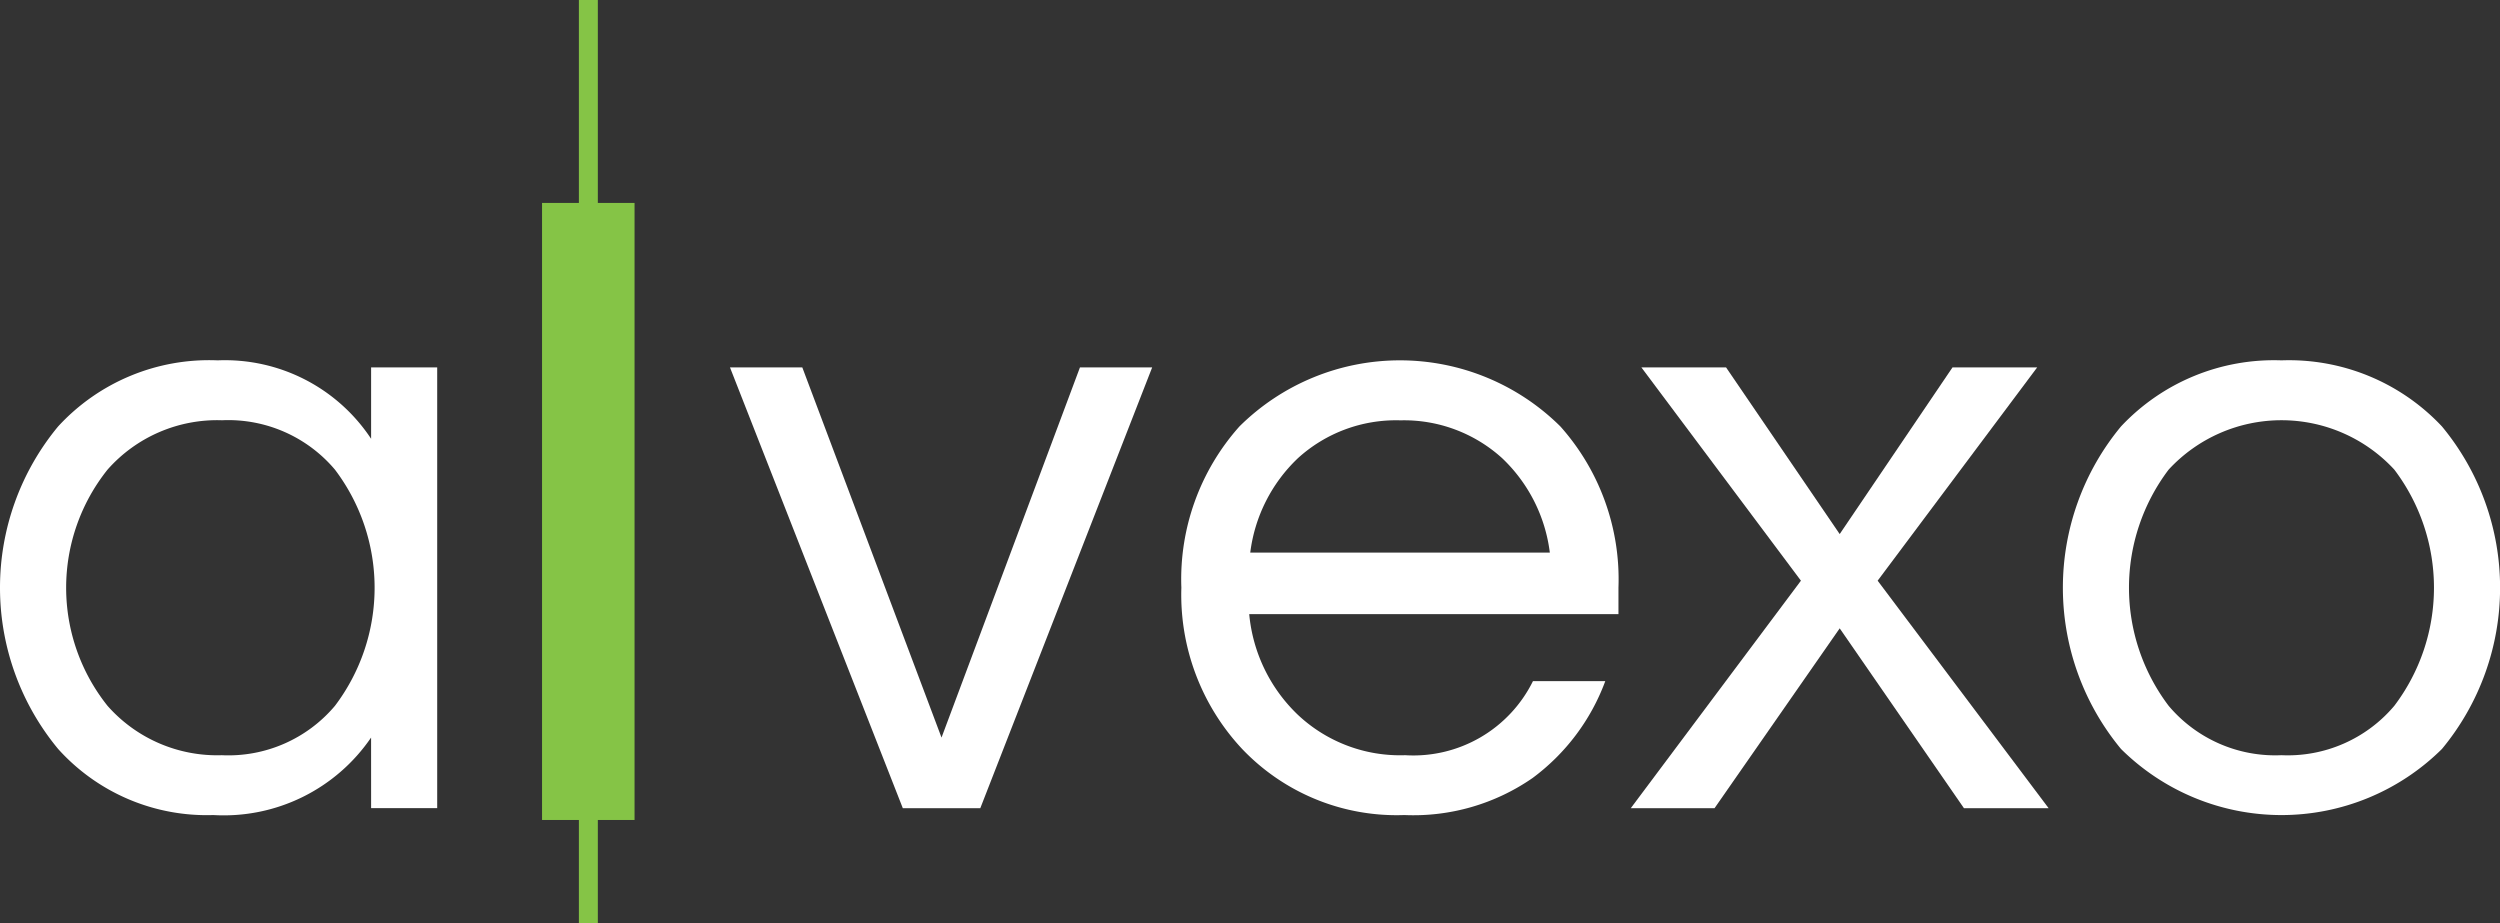
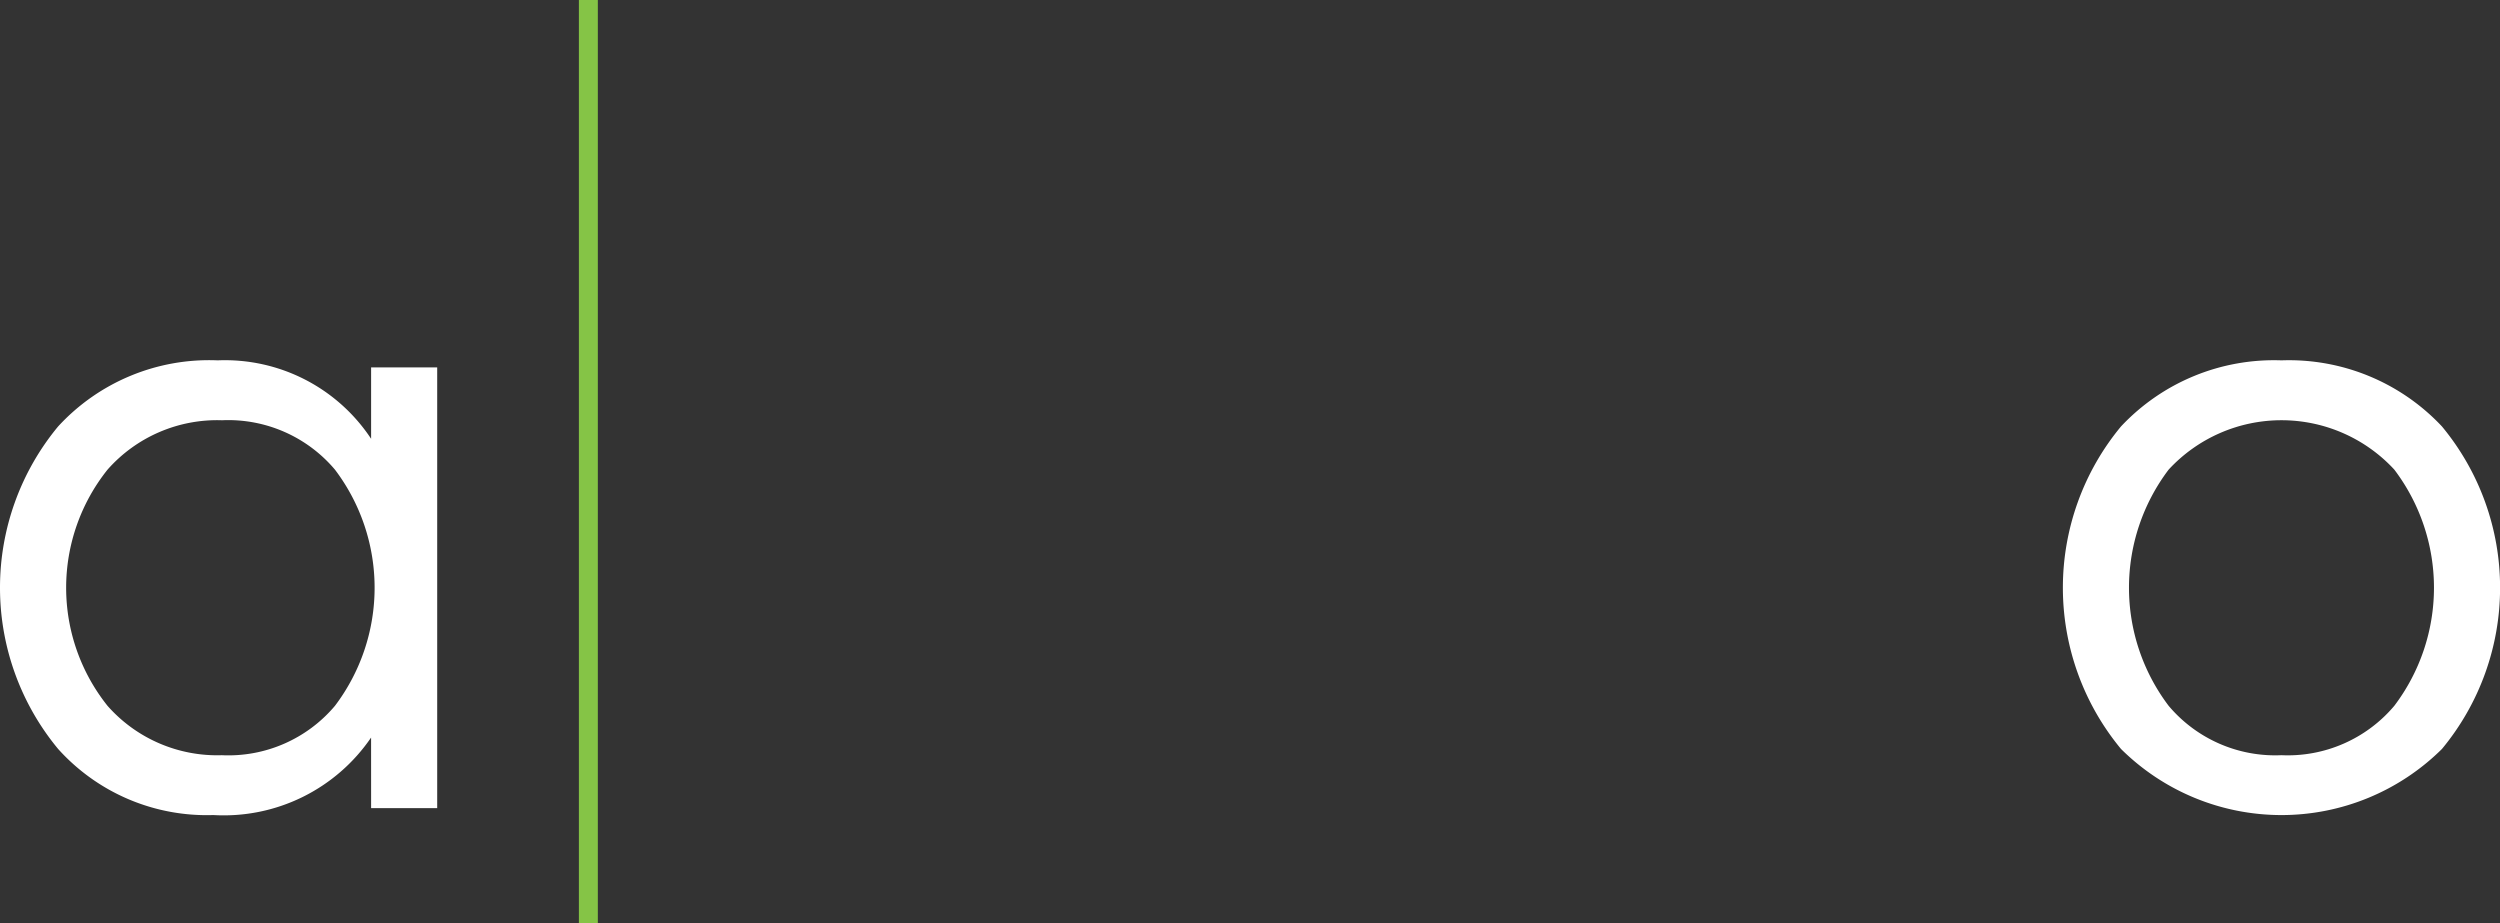
<svg xmlns="http://www.w3.org/2000/svg" width="99" height="36.565" viewBox="0 0 99 36.565">
  <rect x="0" y="0" width="99" height="36.565" fill="#333333" stroke="none" />
  <defs>
    <style>.a{fill:#fff;}.b{fill:#85c446;}.c{fill:#8ac33f;stroke:#85c446;stroke-miterlimit:10;stroke-width:0.75px;}</style>
  </defs>
  <g transform="translate(-139 -595.562)">
    <path class="a" d="M100.515,272.377a7.061,7.061,0,0,1-6.249,3.069,7.914,7.914,0,0,1-6.144-2.617,10.008,10.008,0,0,1,0-12.772,8.116,8.116,0,0,1,6.318-2.617,6.937,6.937,0,0,1,6.076,3.106v-2.828h2.617v17.455h-2.617Zm-5.9.7a5.521,5.521,0,0,0,4.468-1.955,7.748,7.748,0,0,0,0-9.355,5.528,5.528,0,0,0-4.468-1.955,5.793,5.793,0,0,0-4.536,1.955,7.492,7.492,0,0,0,0,9.355A5.793,5.793,0,0,0,94.618,273.076Z" transform="translate(53.18 352.392)" />
-     <path class="b" d="M130.323,270.015H126.66V245.58h3.663Z" transform="translate(33.805 358.018)" />
-     <path class="a" d="M157.539,257.97l-6.806,17.455h-3.069L140.82,257.97h2.864l5.513,14.659,5.482-14.659Z" transform="translate(27.087 352.141)" />
-     <path class="a" d="M183.691,273.076a5.282,5.282,0,0,0,5.061-2.933h2.864a8.393,8.393,0,0,1-2.88,3.837,8.284,8.284,0,0,1-5.077,1.466,8.445,8.445,0,0,1-6.423-2.617,8.938,8.938,0,0,1-2.407-6.386,9.084,9.084,0,0,1,2.3-6.386,9.022,9.022,0,0,1,12.709,0,9.093,9.093,0,0,1,2.3,6.386v1.046H177.516a6.314,6.314,0,0,0,1.918,3.979A5.906,5.906,0,0,0,183.691,273.076Zm-.2-13.261a5.772,5.772,0,0,0-4.047,1.5,6.219,6.219,0,0,0-1.887,3.737H189.42a6.205,6.205,0,0,0-1.887-3.737A5.781,5.781,0,0,0,183.486,259.816Z" transform="translate(10.953 352.392)" />
-     <path class="a" d="M218.466,266.416l6.77,9.009h-3.353l-4.92-7.122-4.956,7.122H208.69l6.738-9.009-6.318-8.446h3.353l4.5,6.6,4.467-6.6h3.353Z" transform="translate(-5.111 352.141)" />
    <path class="a" d="M249.9,257.44a8.3,8.3,0,0,1,6.354,2.617,10.008,10.008,0,0,1,0,12.772,9.022,9.022,0,0,1-12.709,0,10.008,10.008,0,0,1,0-12.772A8.3,8.3,0,0,1,249.9,257.44Zm0,15.636a5.521,5.521,0,0,0,4.467-1.955,7.748,7.748,0,0,0,0-9.355,6.082,6.082,0,0,0-8.935,0,7.748,7.748,0,0,0,0,9.355A5.521,5.521,0,0,0,249.9,273.076Z" transform="translate(-20.553 352.392)" />
    <line class="c" y1="36.565" transform="translate(162.299 595.562)" />
  </g>
</svg>